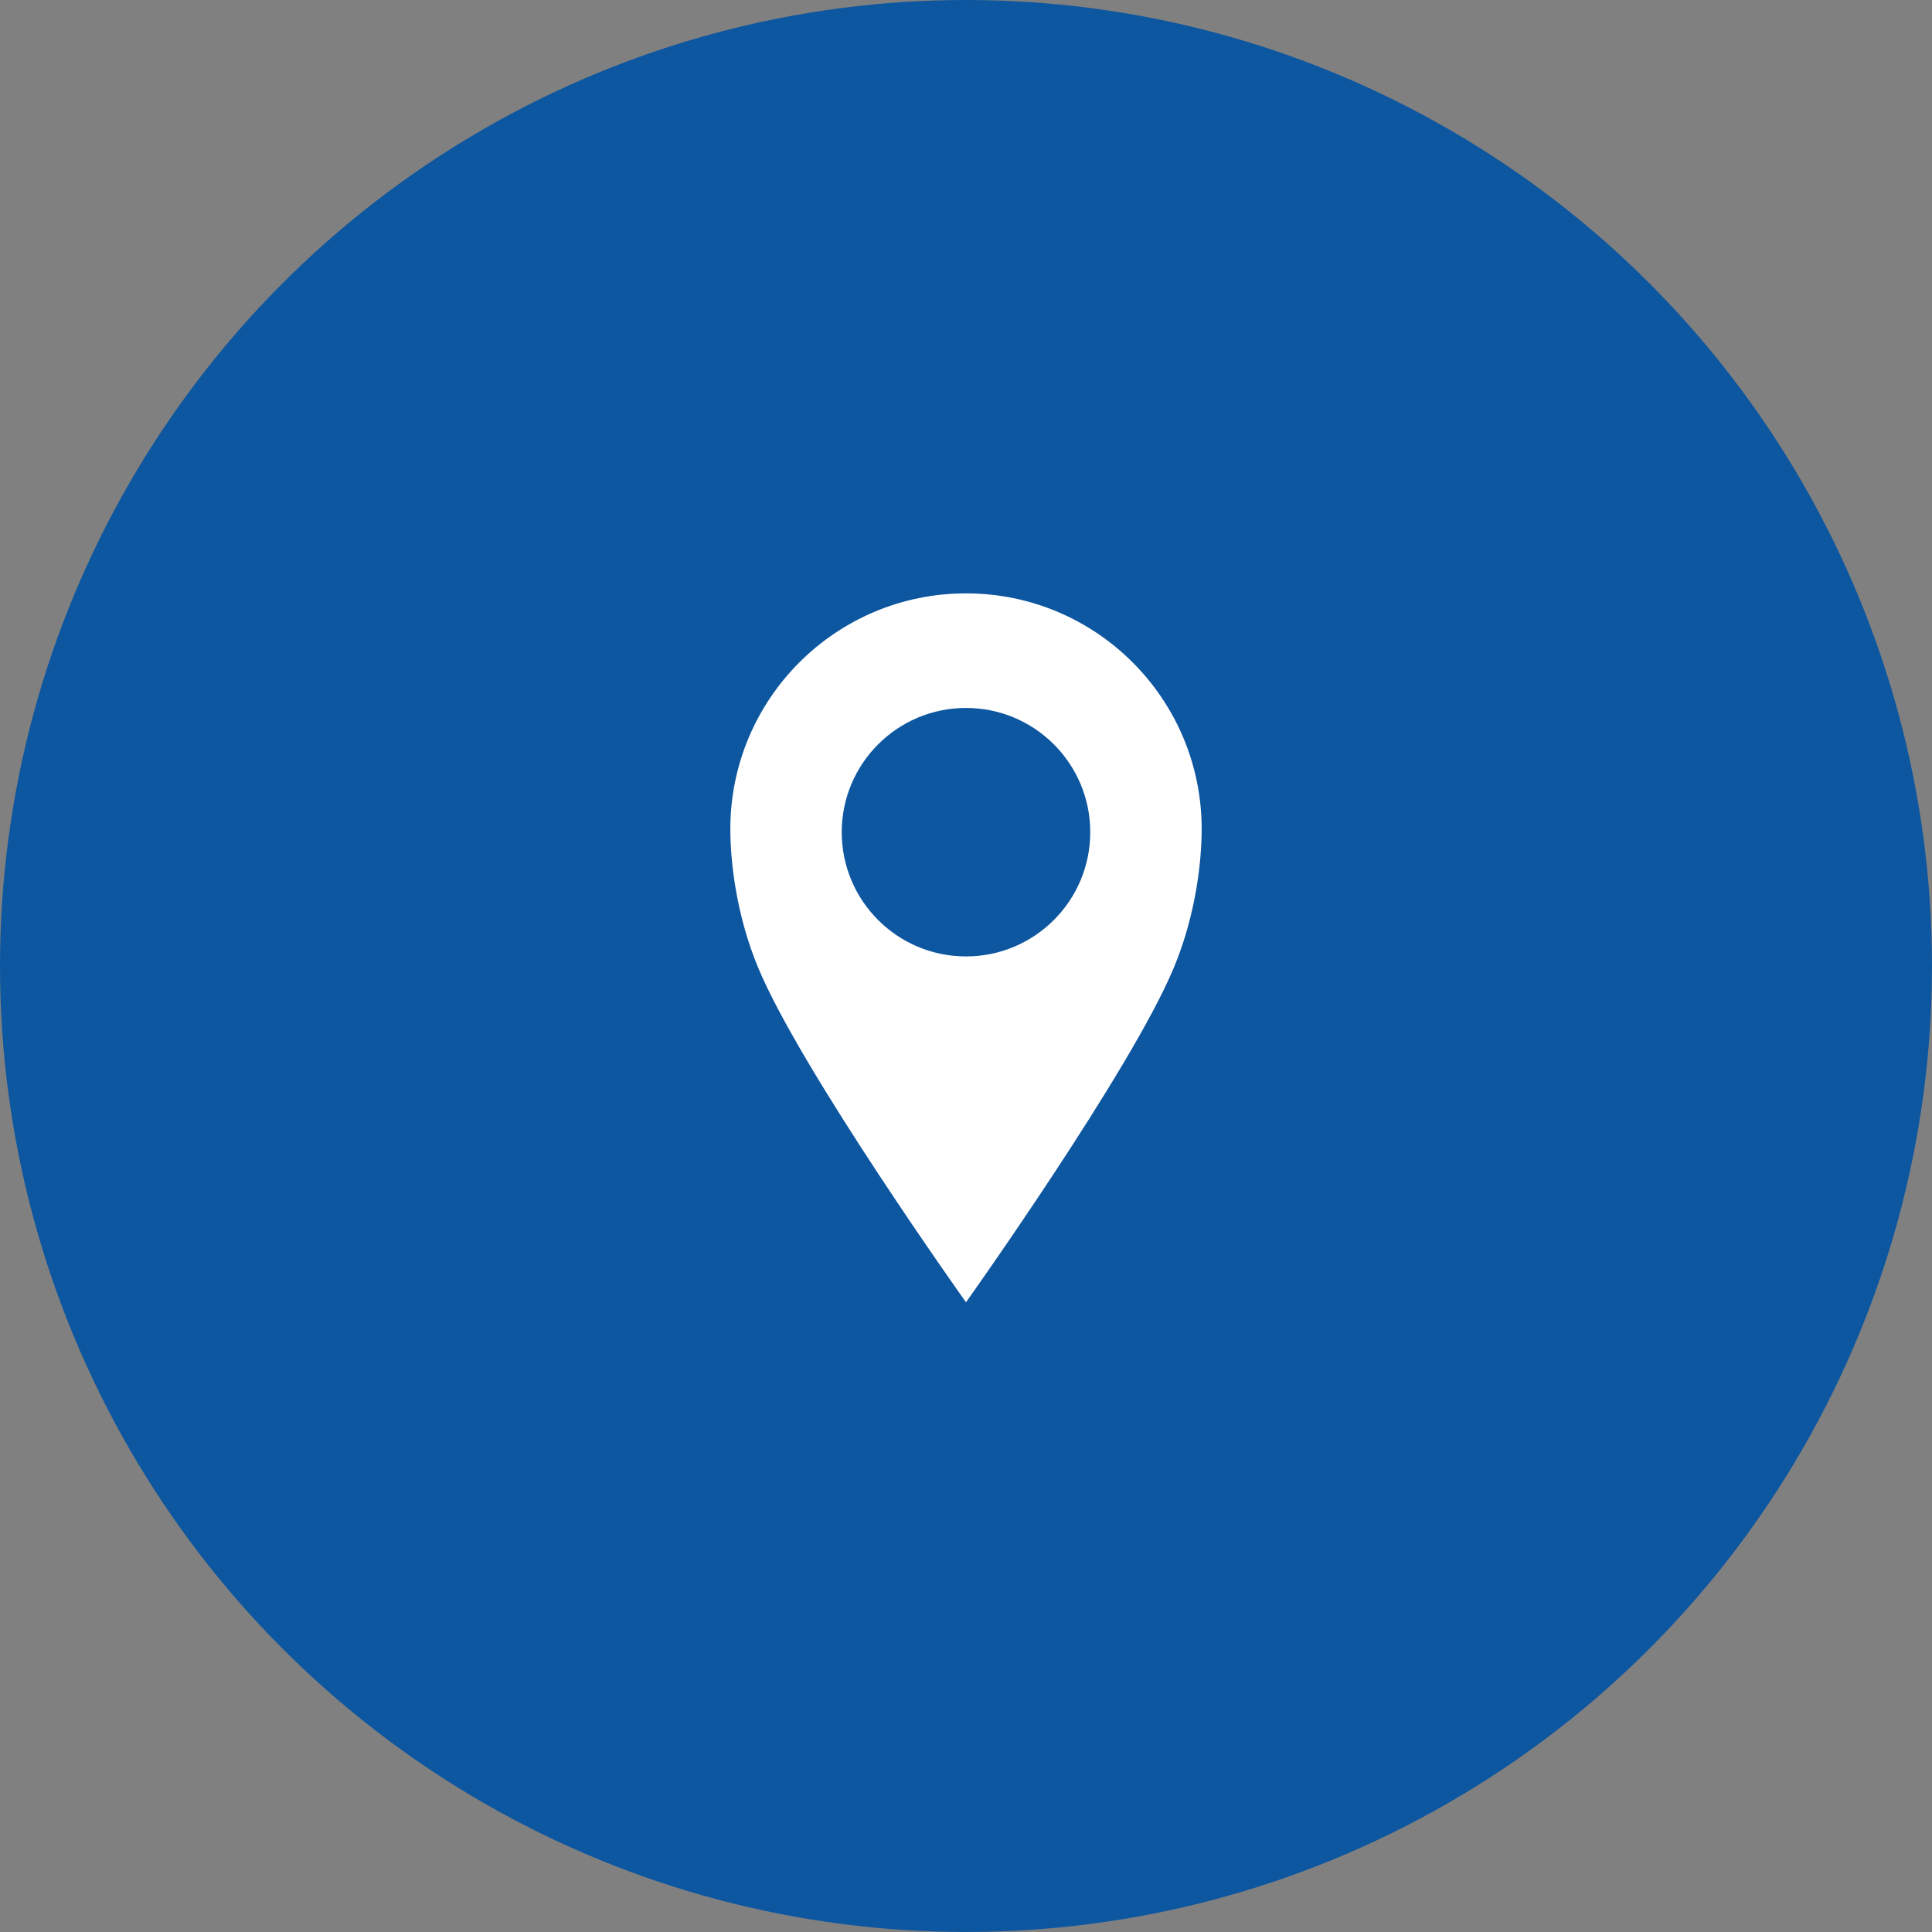
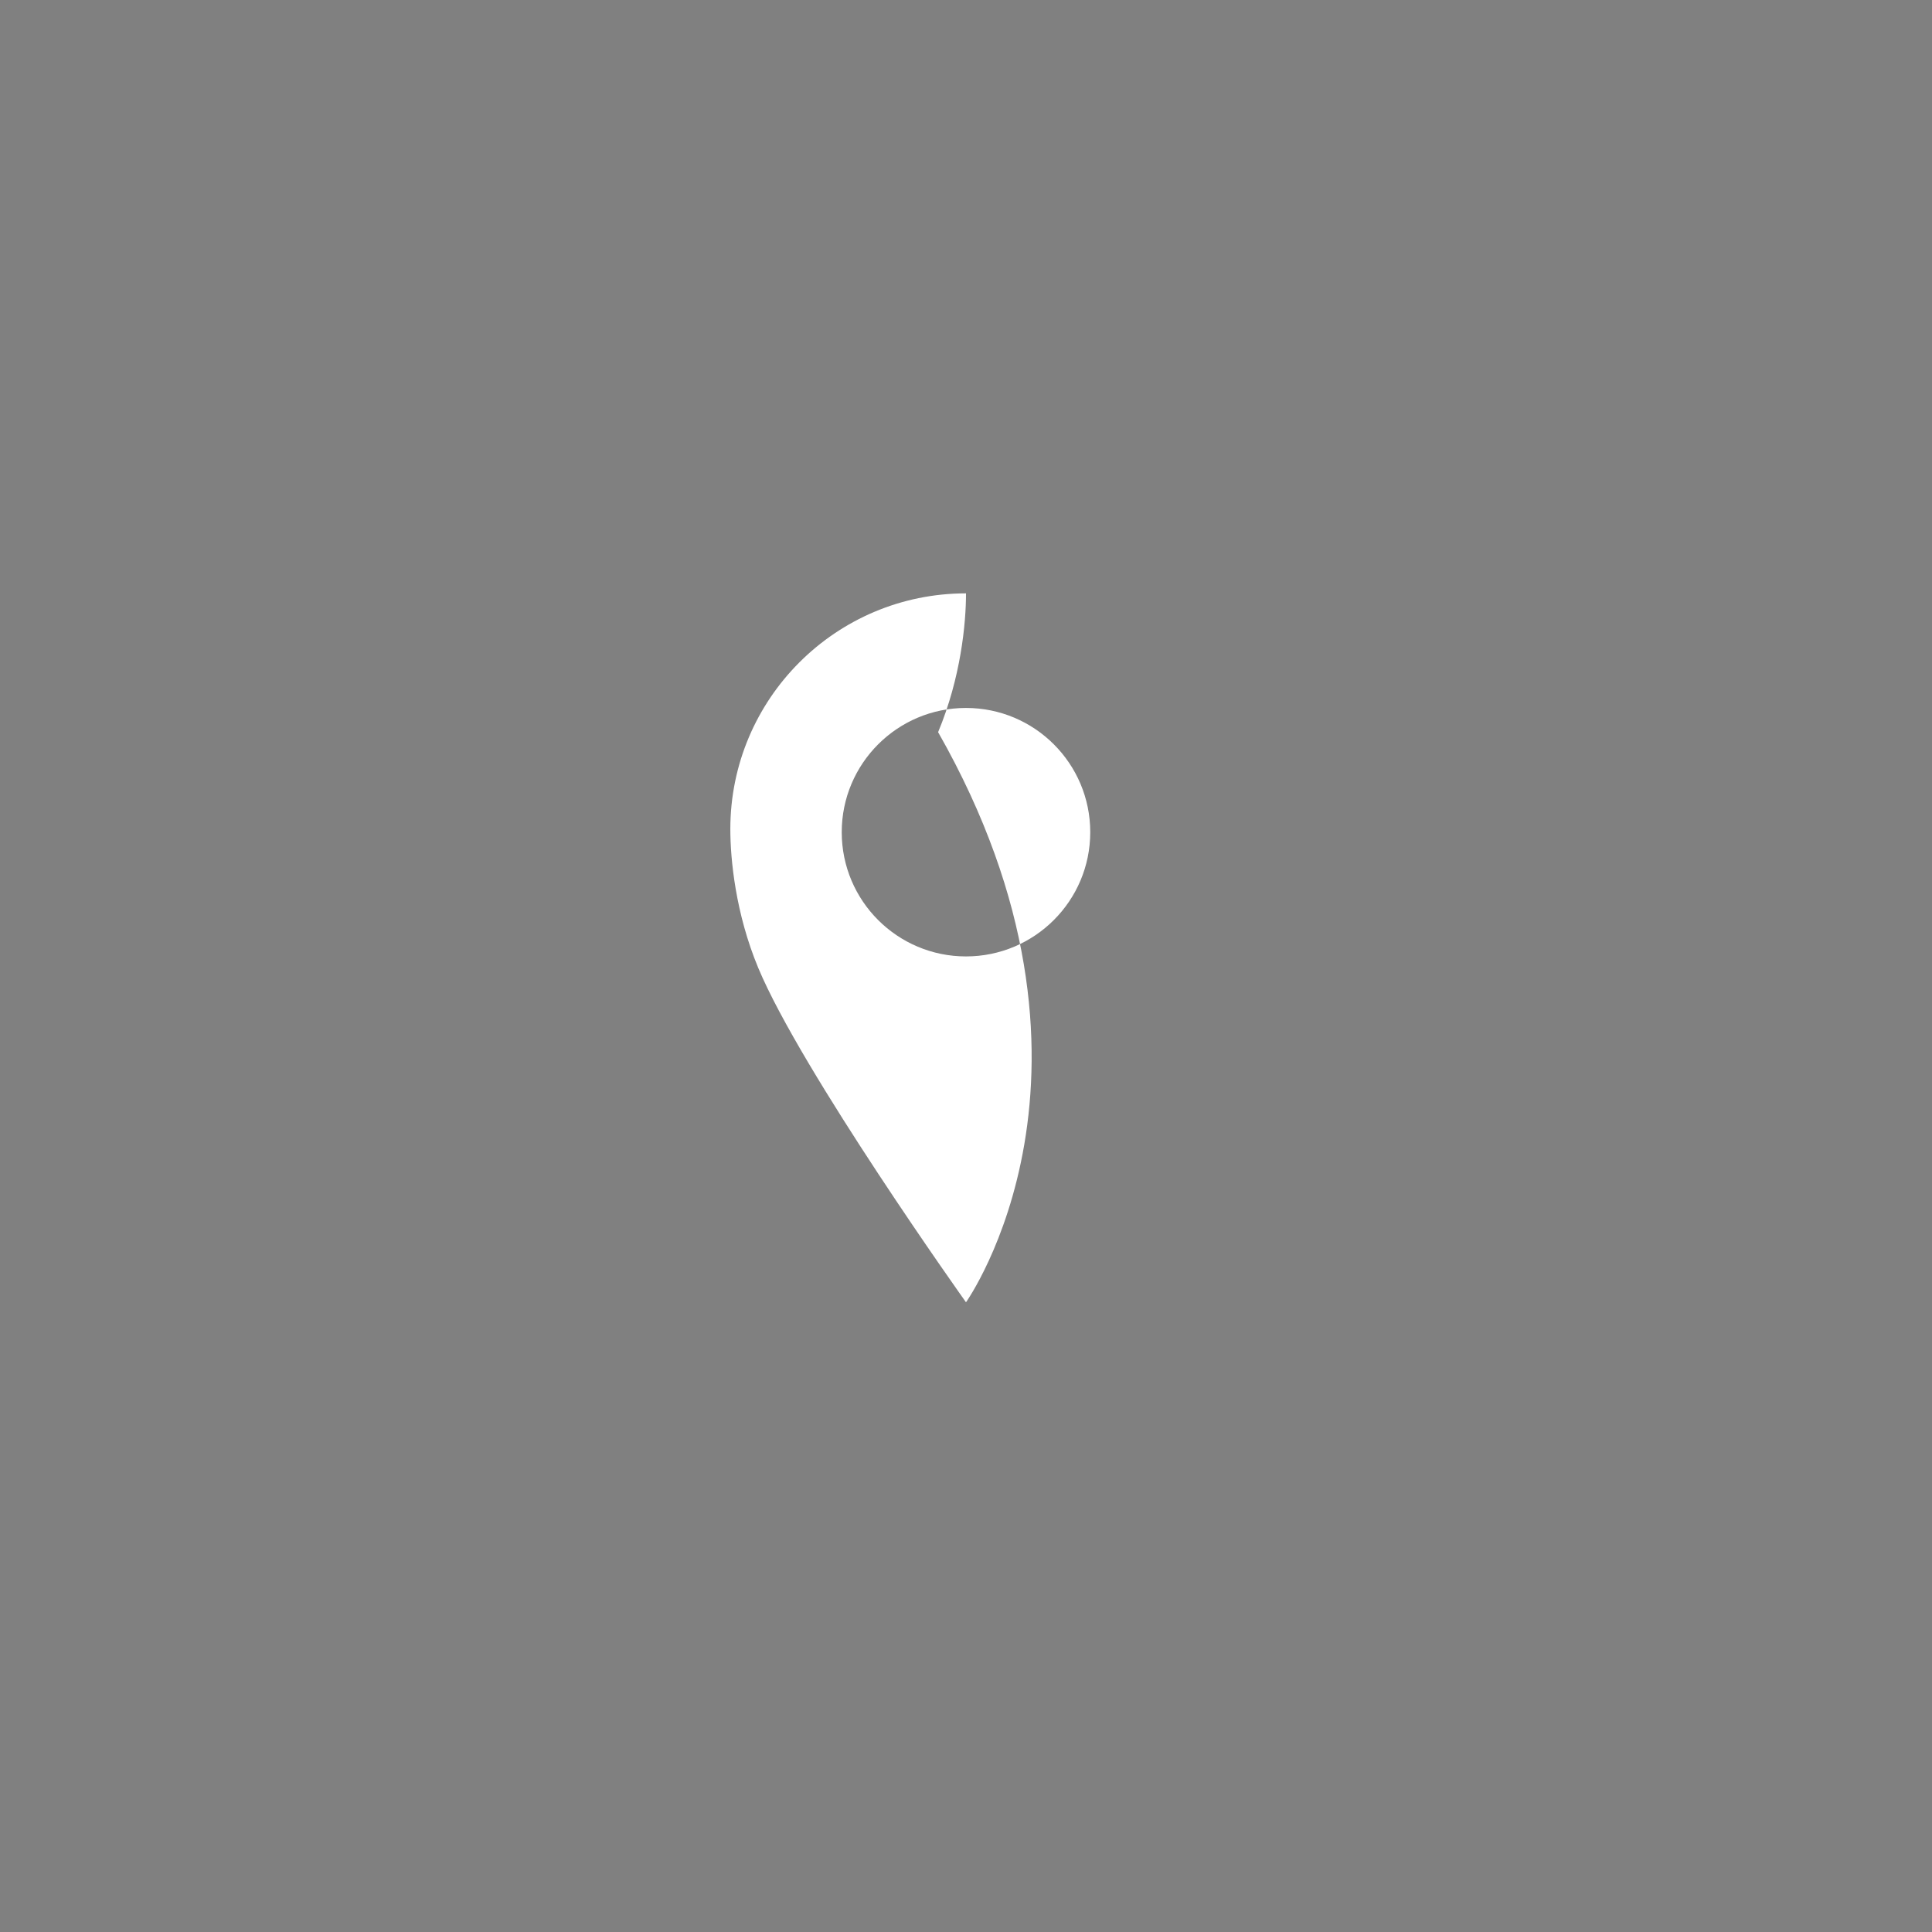
<svg xmlns="http://www.w3.org/2000/svg" version="1.1" id="Livello_1" x="0px" y="0px" width="86.417px" height="86.417px" viewBox="0 0 86.417 86.417" enable-background="new 0 0 86.417 86.417" xml:space="preserve">
  <rect x="0" y="0" width="86.417" height="86.417" fill="#808080" stroke="none" />
  <g>
-     <circle fill="#0D56A0" cx="43.208" cy="43.208" r="43.208" />
-     <path fill="#FFFFFF" d="M43.208,58.25c0,0-7.375-10.354-9.293-14.959c-1.014-2.433-1.248-4.854-1.248-6.208   c0-5.822,4.72-10.542,10.542-10.542c5.822,0,10.541,4.72,10.541,10.542c0,1.354-0.234,3.775-1.248,6.208   C50.583,47.896,43.208,58.25,43.208,58.25z M43.208,31.666c-3.068,0-5.558,2.488-5.558,5.557c0,3.069,2.489,5.557,5.558,5.557   s5.558-2.488,5.558-5.557C48.766,34.154,46.277,31.666,43.208,31.666z" />
+     <path fill="#FFFFFF" d="M43.208,58.25c0,0-7.375-10.354-9.293-14.959c-1.014-2.433-1.248-4.854-1.248-6.208   c0-5.822,4.72-10.542,10.542-10.542c0,1.354-0.234,3.775-1.248,6.208   C50.583,47.896,43.208,58.25,43.208,58.25z M43.208,31.666c-3.068,0-5.558,2.488-5.558,5.557c0,3.069,2.489,5.557,5.558,5.557   s5.558-2.488,5.558-5.557C48.766,34.154,46.277,31.666,43.208,31.666z" />
  </g>
</svg>